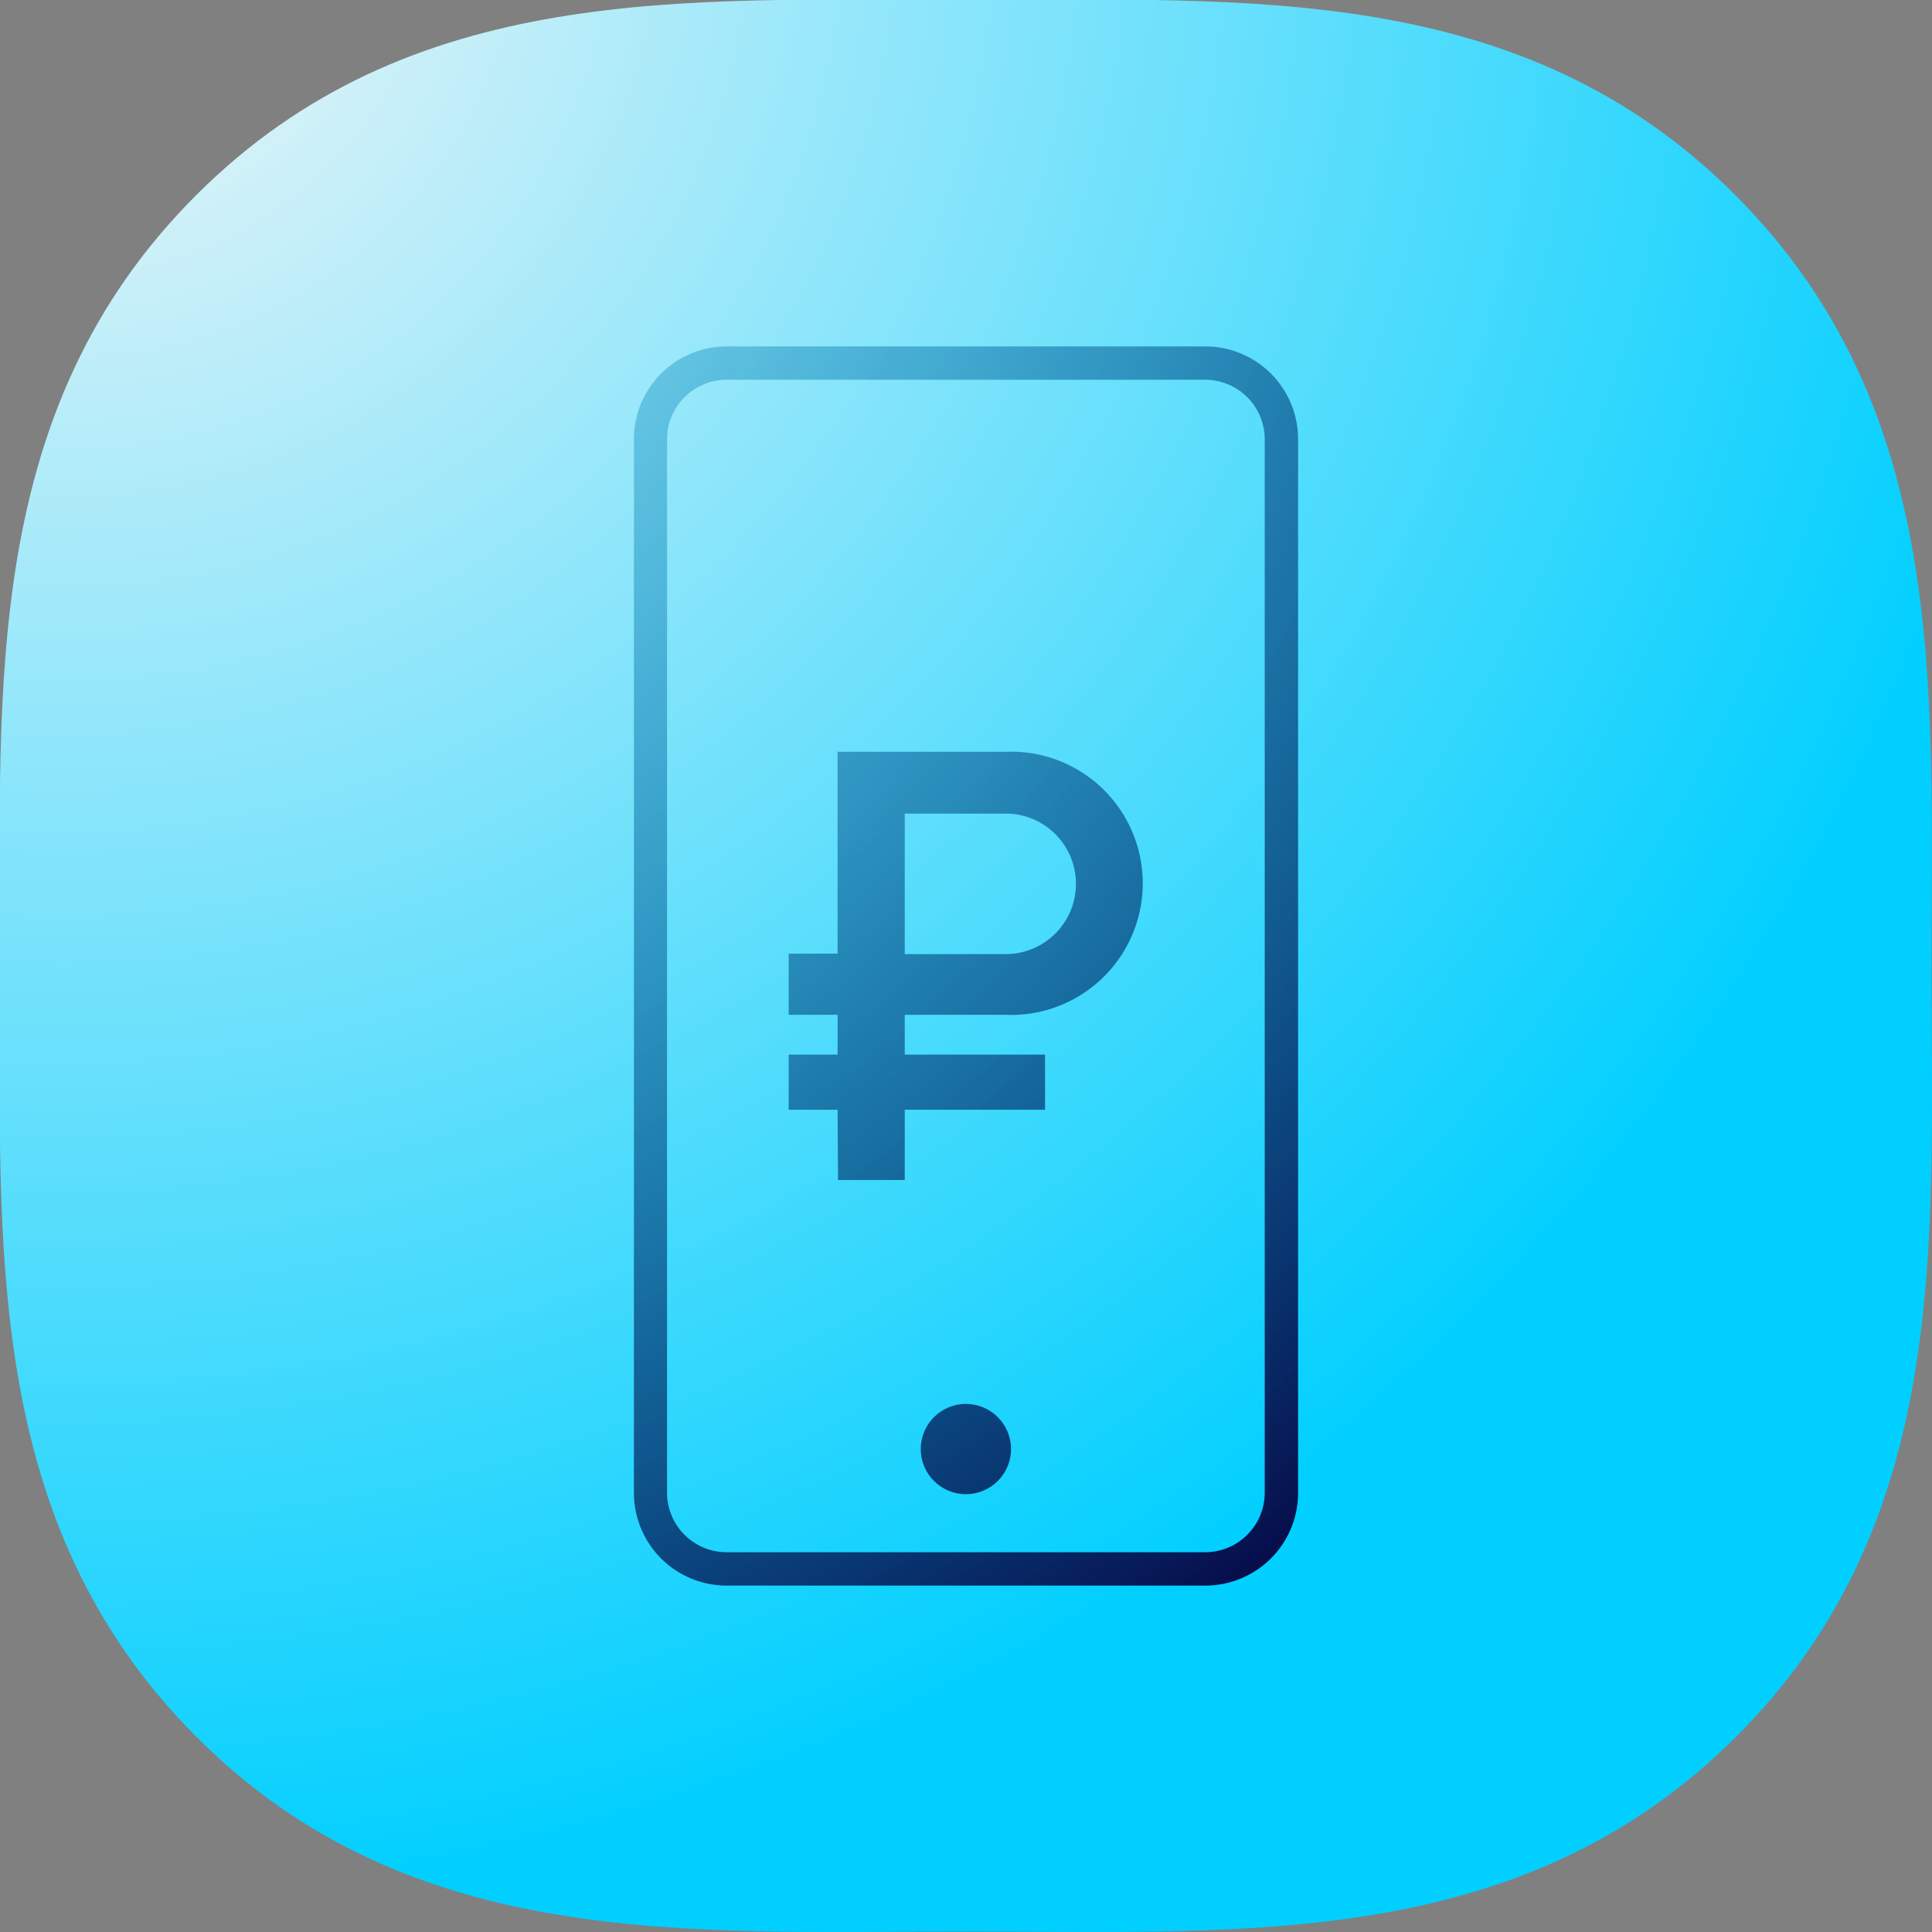
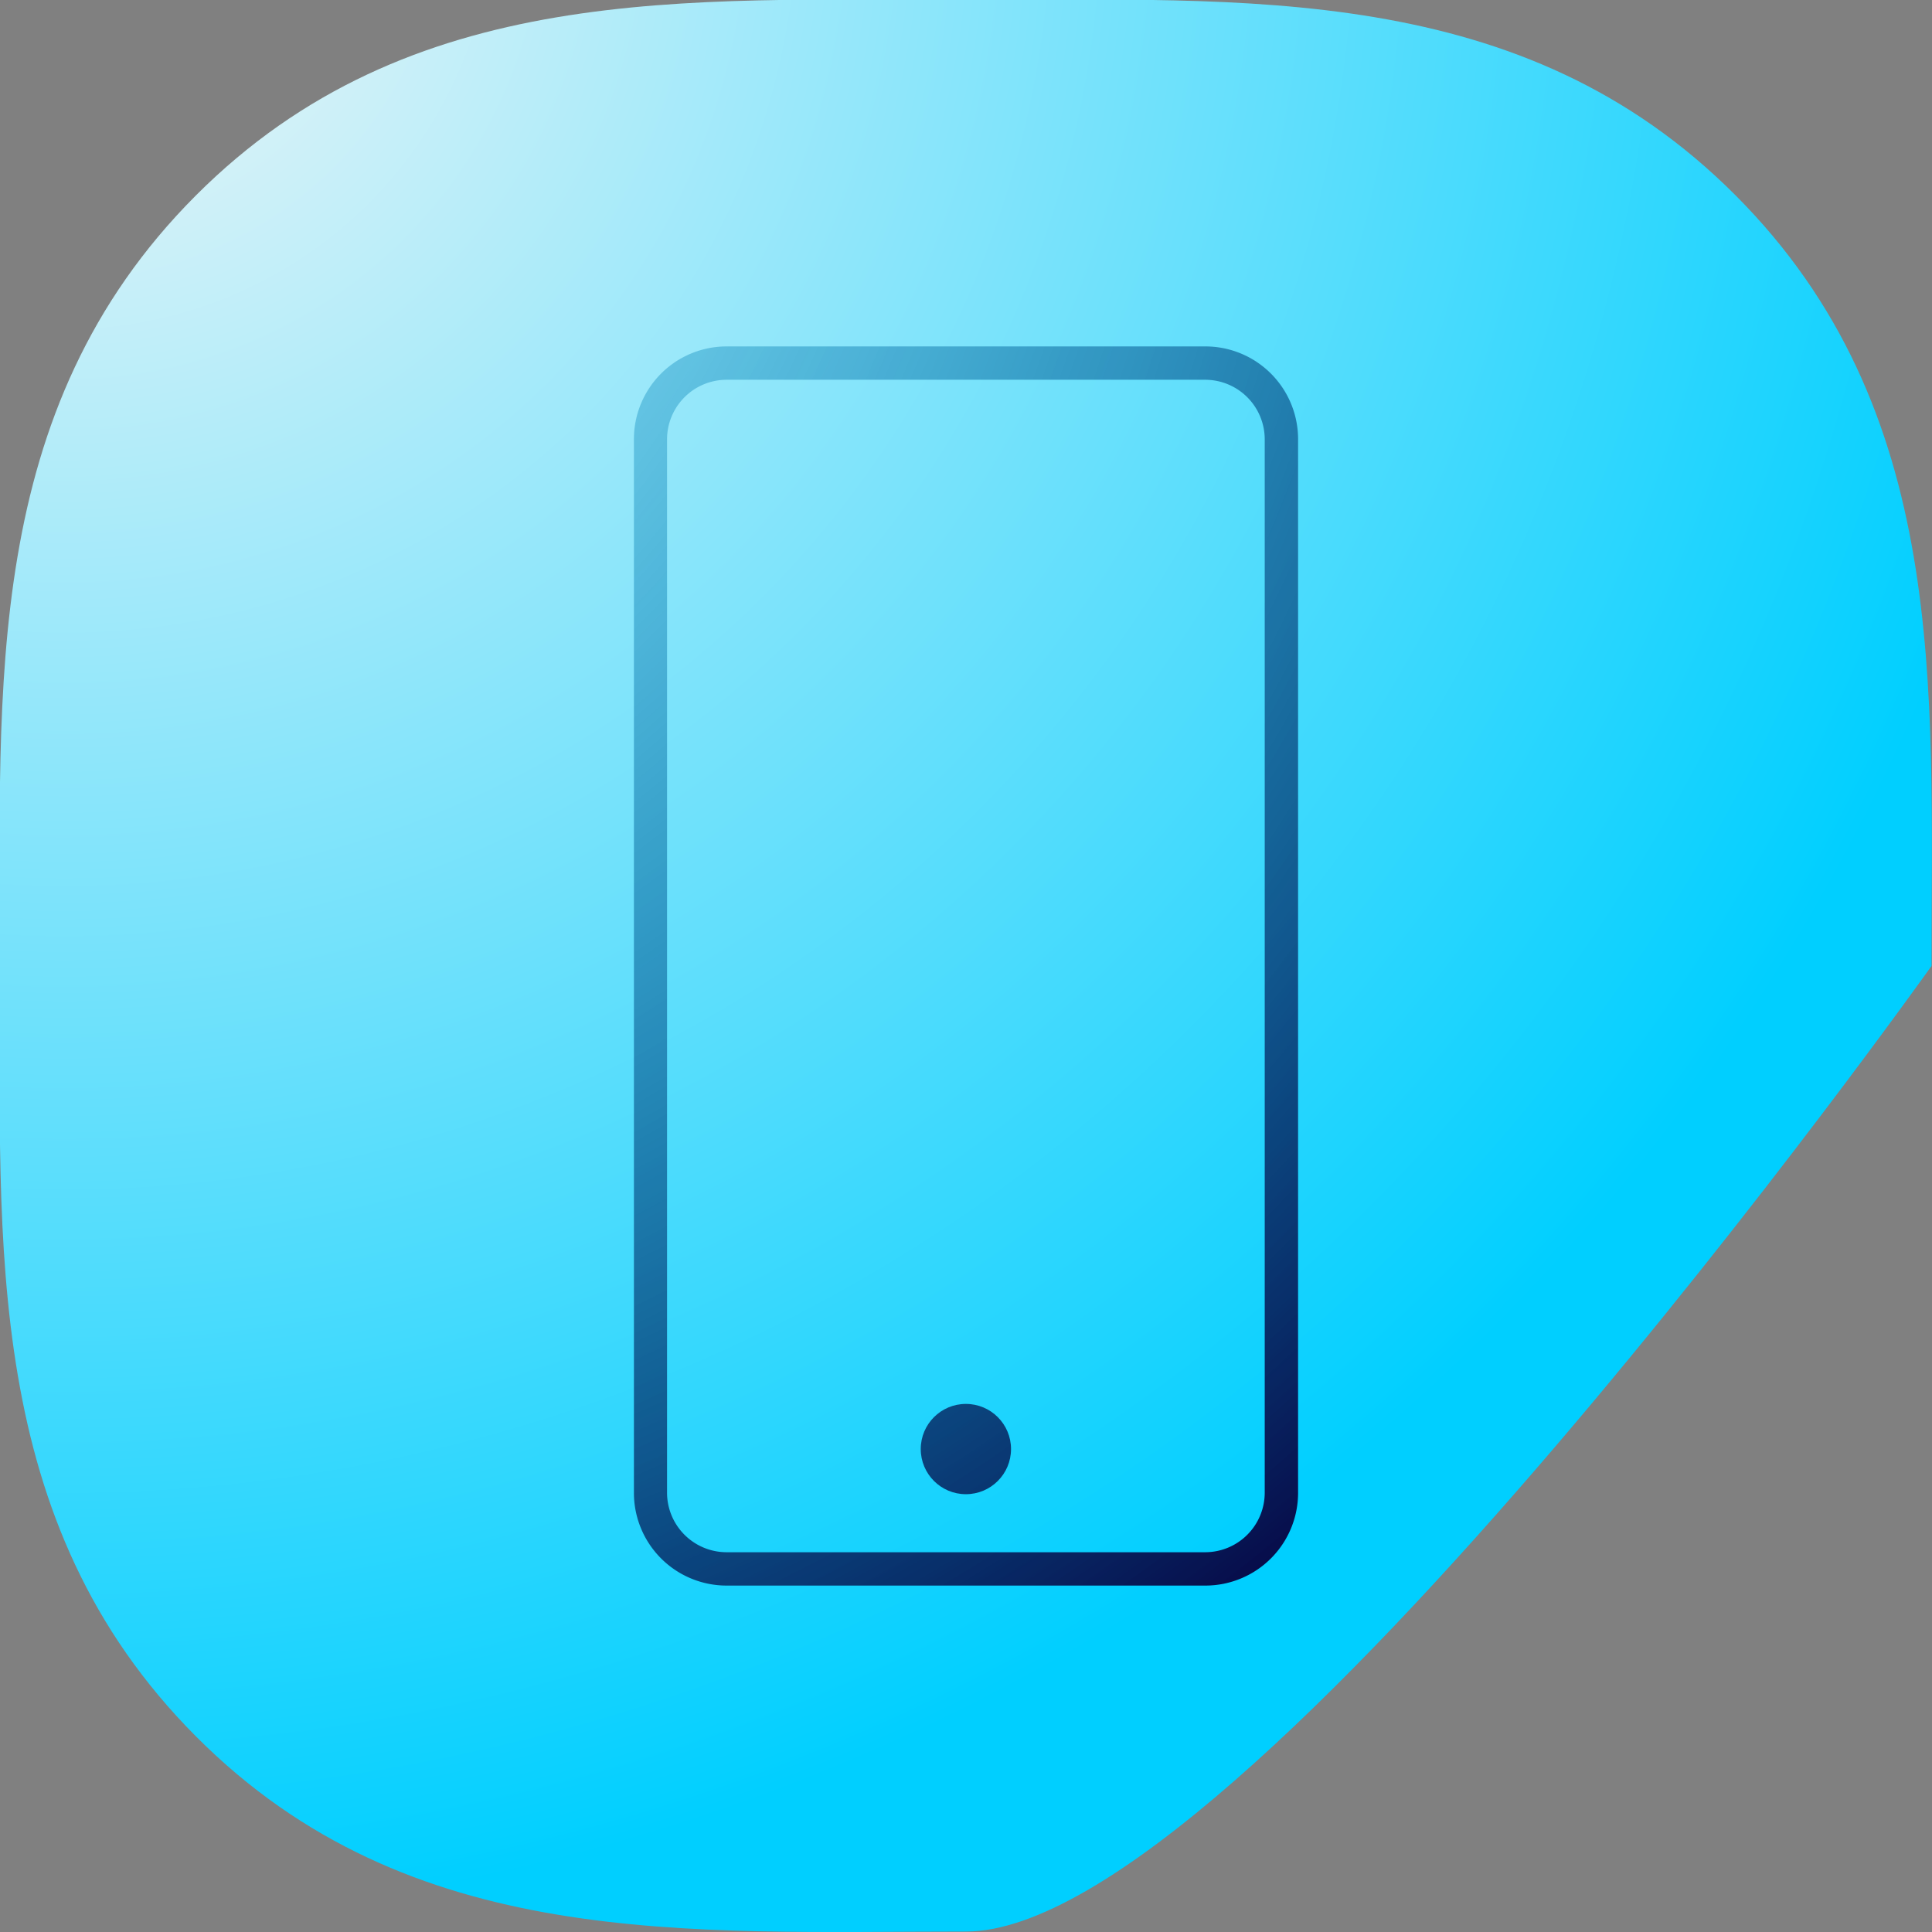
<svg xmlns="http://www.w3.org/2000/svg" id="Layer_1" data-name="Layer 1" viewBox="0 0 86.89 86.89">
  <rect x="0" y="0" width="86.89" height="86.89" fill="#808080" stroke="none" />
  <defs>
    <style>.cls-1{fill:url(#radial-gradient);}.cls-2{fill:url(#radial-gradient-2);}</style>
    <radialGradient id="radial-gradient" cx="2.9" cy="-4.54" r="91.03" gradientUnits="userSpaceOnUse">
      <stop offset="0" stop-color="#f7f7f7" />
      <stop offset="1" stop-color="#00cfff" />
    </radialGradient>
    <radialGradient id="radial-gradient-2" cx="0.33" cy="-0.22" r="93.38" gradientUnits="userSpaceOnUse">
      <stop offset="0" stop-color="#00cfff" stop-opacity="0" />
      <stop offset="1" stop-color="#08003f" />
    </radialGradient>
  </defs>
-   <path class="cls-1" d="M86.87,43.44c0,12.56.88,25-8.77,34.65S56,86.87,43.44,86.87s-25,.88-34.62-8.77S0,56,0,43.44-.83,18.45,8.8,8.8,30.87,0,43.44,0s25-.85,34.61,8.78S86.87,30.88,86.87,43.44Z" />
-   <path class="cls-2" d="M37.67,49.91h-2.2V47.43h2.2V45.64h-2.2V42.89h2.2V33.81h7.56a5.92,5.92,0,1,1,0,11.83H40.69v1.79H47v2.48H40.69v3.16h-3Zm7.56-7a3.16,3.16,0,1,0,0-6.32H40.69v6.32Z" />
+   <path class="cls-1" d="M86.87,43.44S56,86.87,43.44,86.87s-25,.88-34.62-8.77S0,56,0,43.44-.83,18.45,8.8,8.8,30.87,0,43.44,0s25-.85,34.61,8.78S86.87,30.88,86.87,43.44Z" />
  <path class="cls-2" d="M54.21,71.31H32.68a4.17,4.17,0,0,1-4.17-4.17V19.75a4.17,4.17,0,0,1,4.17-4.17H54.21a4.17,4.17,0,0,1,4.17,4.17V67.14A4.17,4.17,0,0,1,54.21,71.31ZM32.68,17.08A2.68,2.68,0,0,0,30,19.75V67.14a2.68,2.68,0,0,0,2.67,2.67H54.21a2.68,2.68,0,0,0,2.67-2.67V19.75a2.68,2.68,0,0,0-2.67-2.67Z" />
  <circle class="cls-2" cx="43.44" cy="65.17" r="2.03" />
</svg>